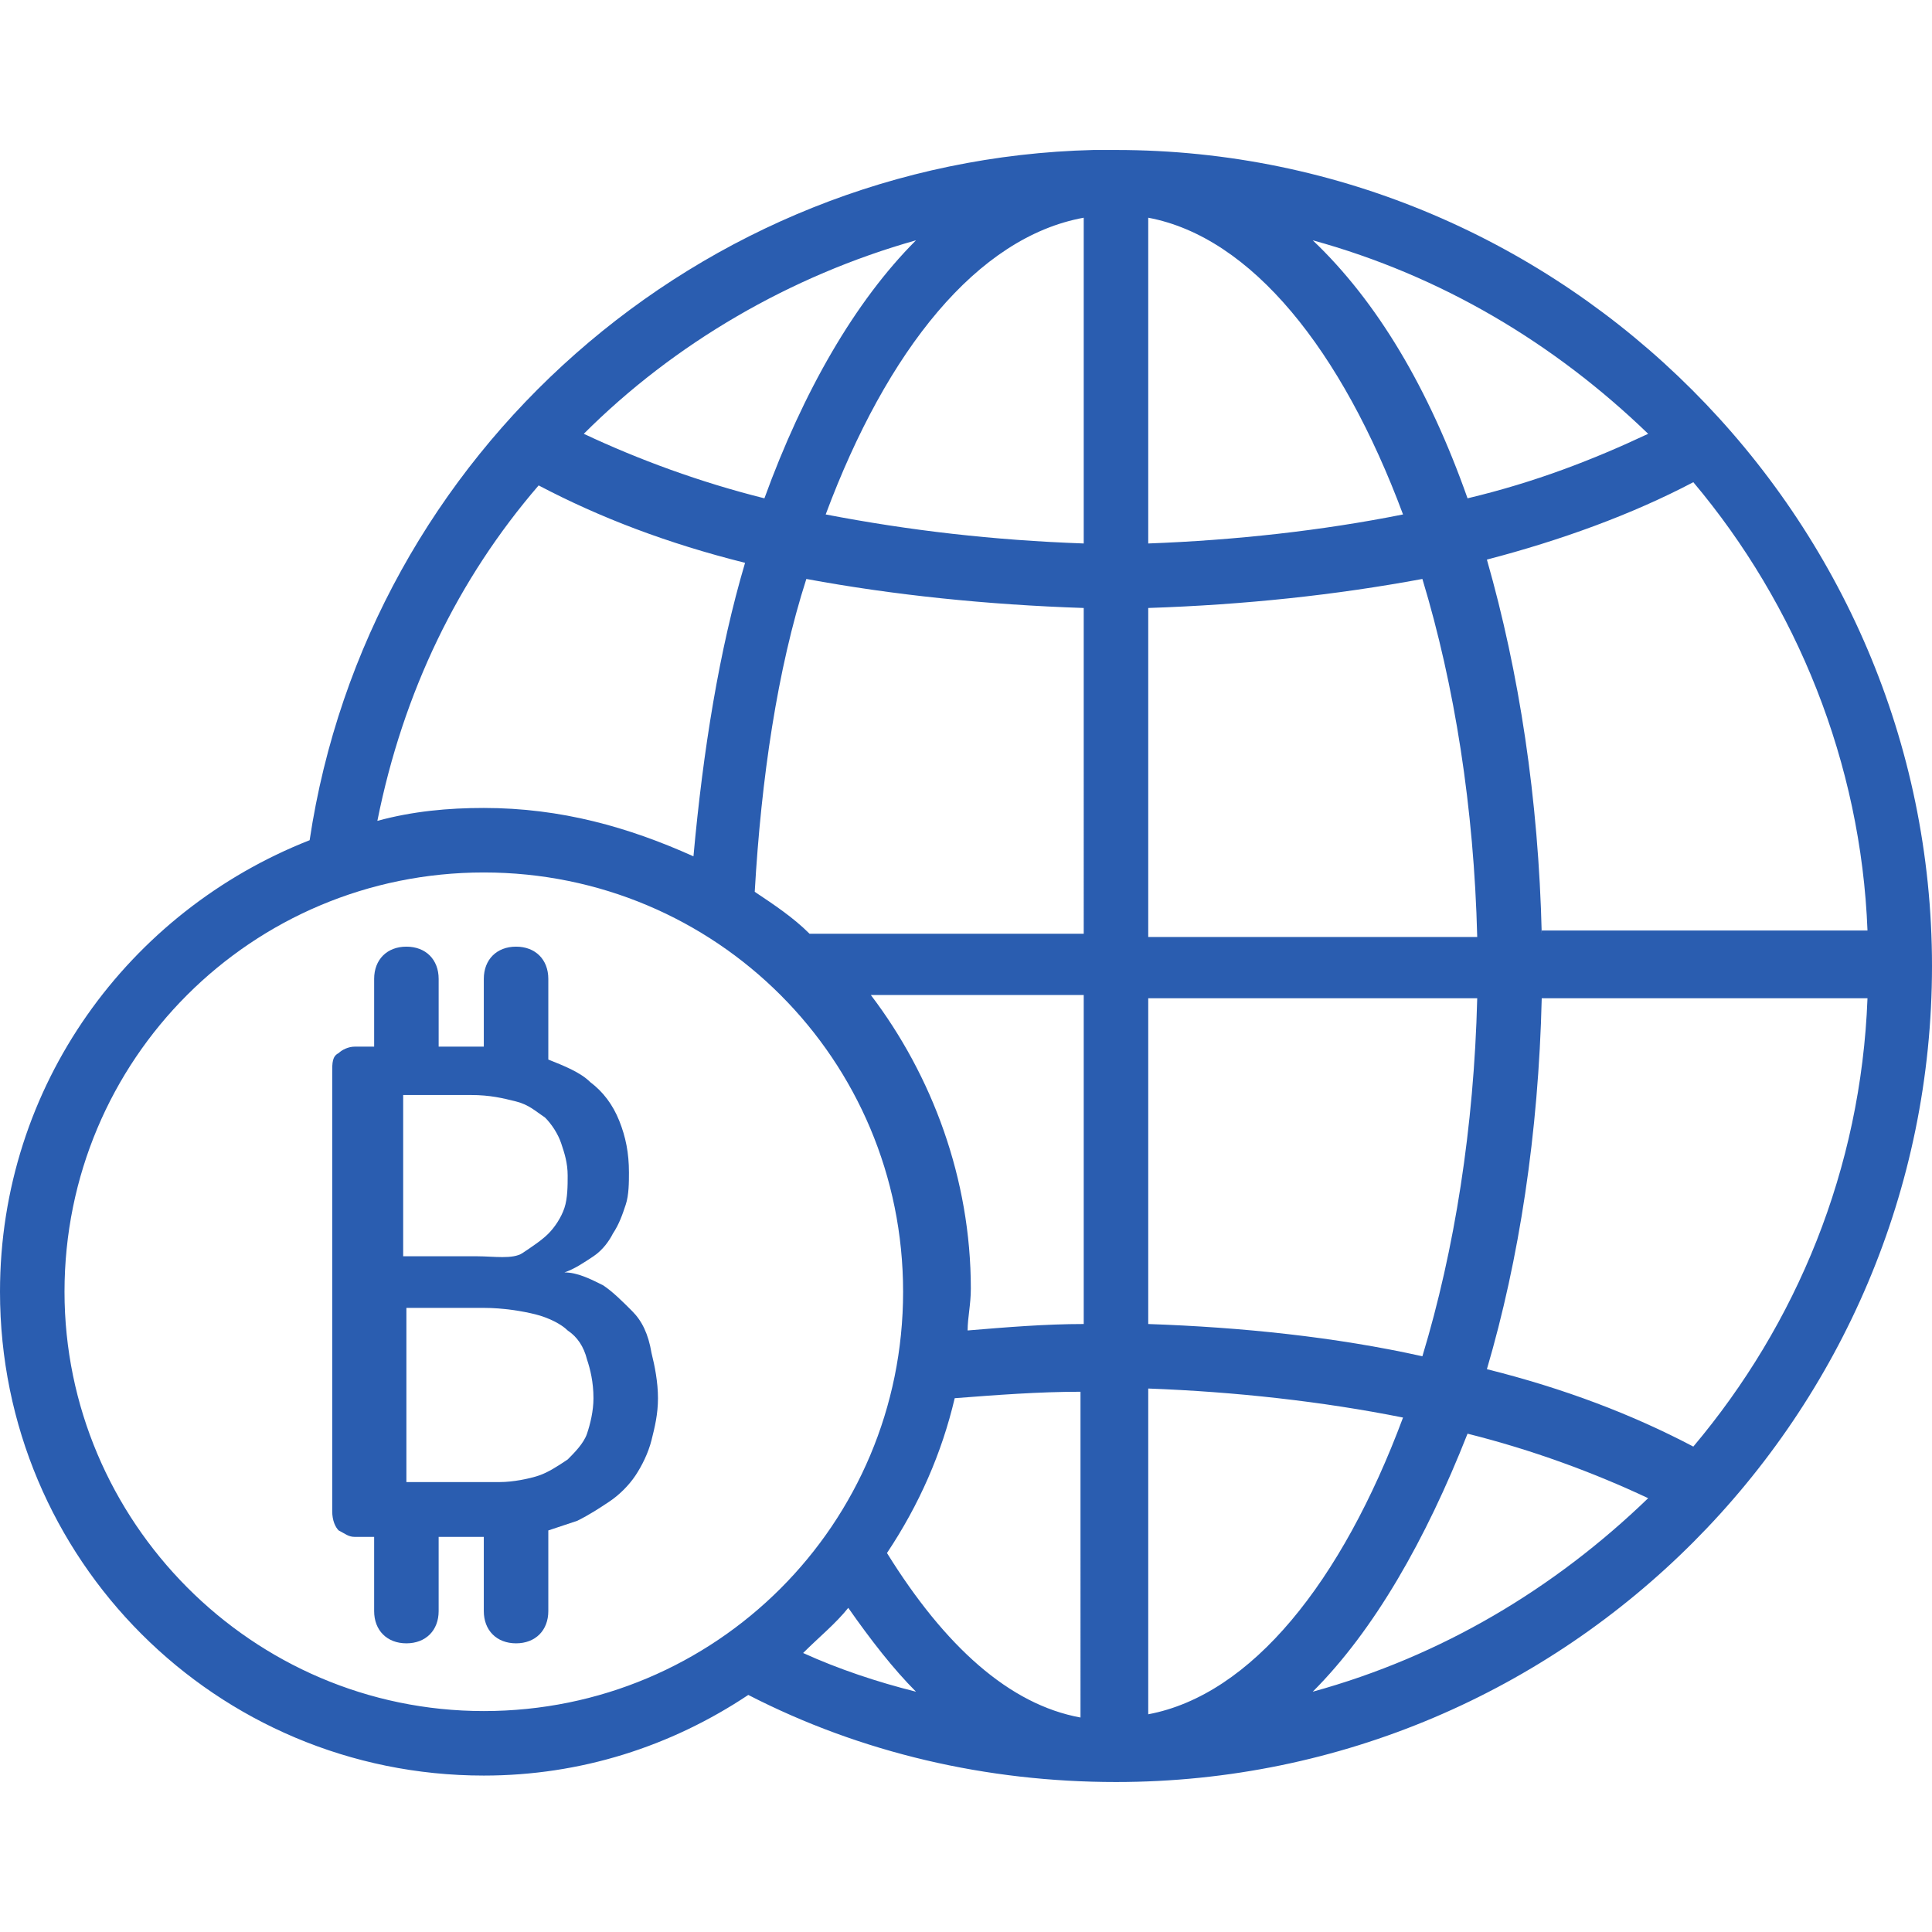
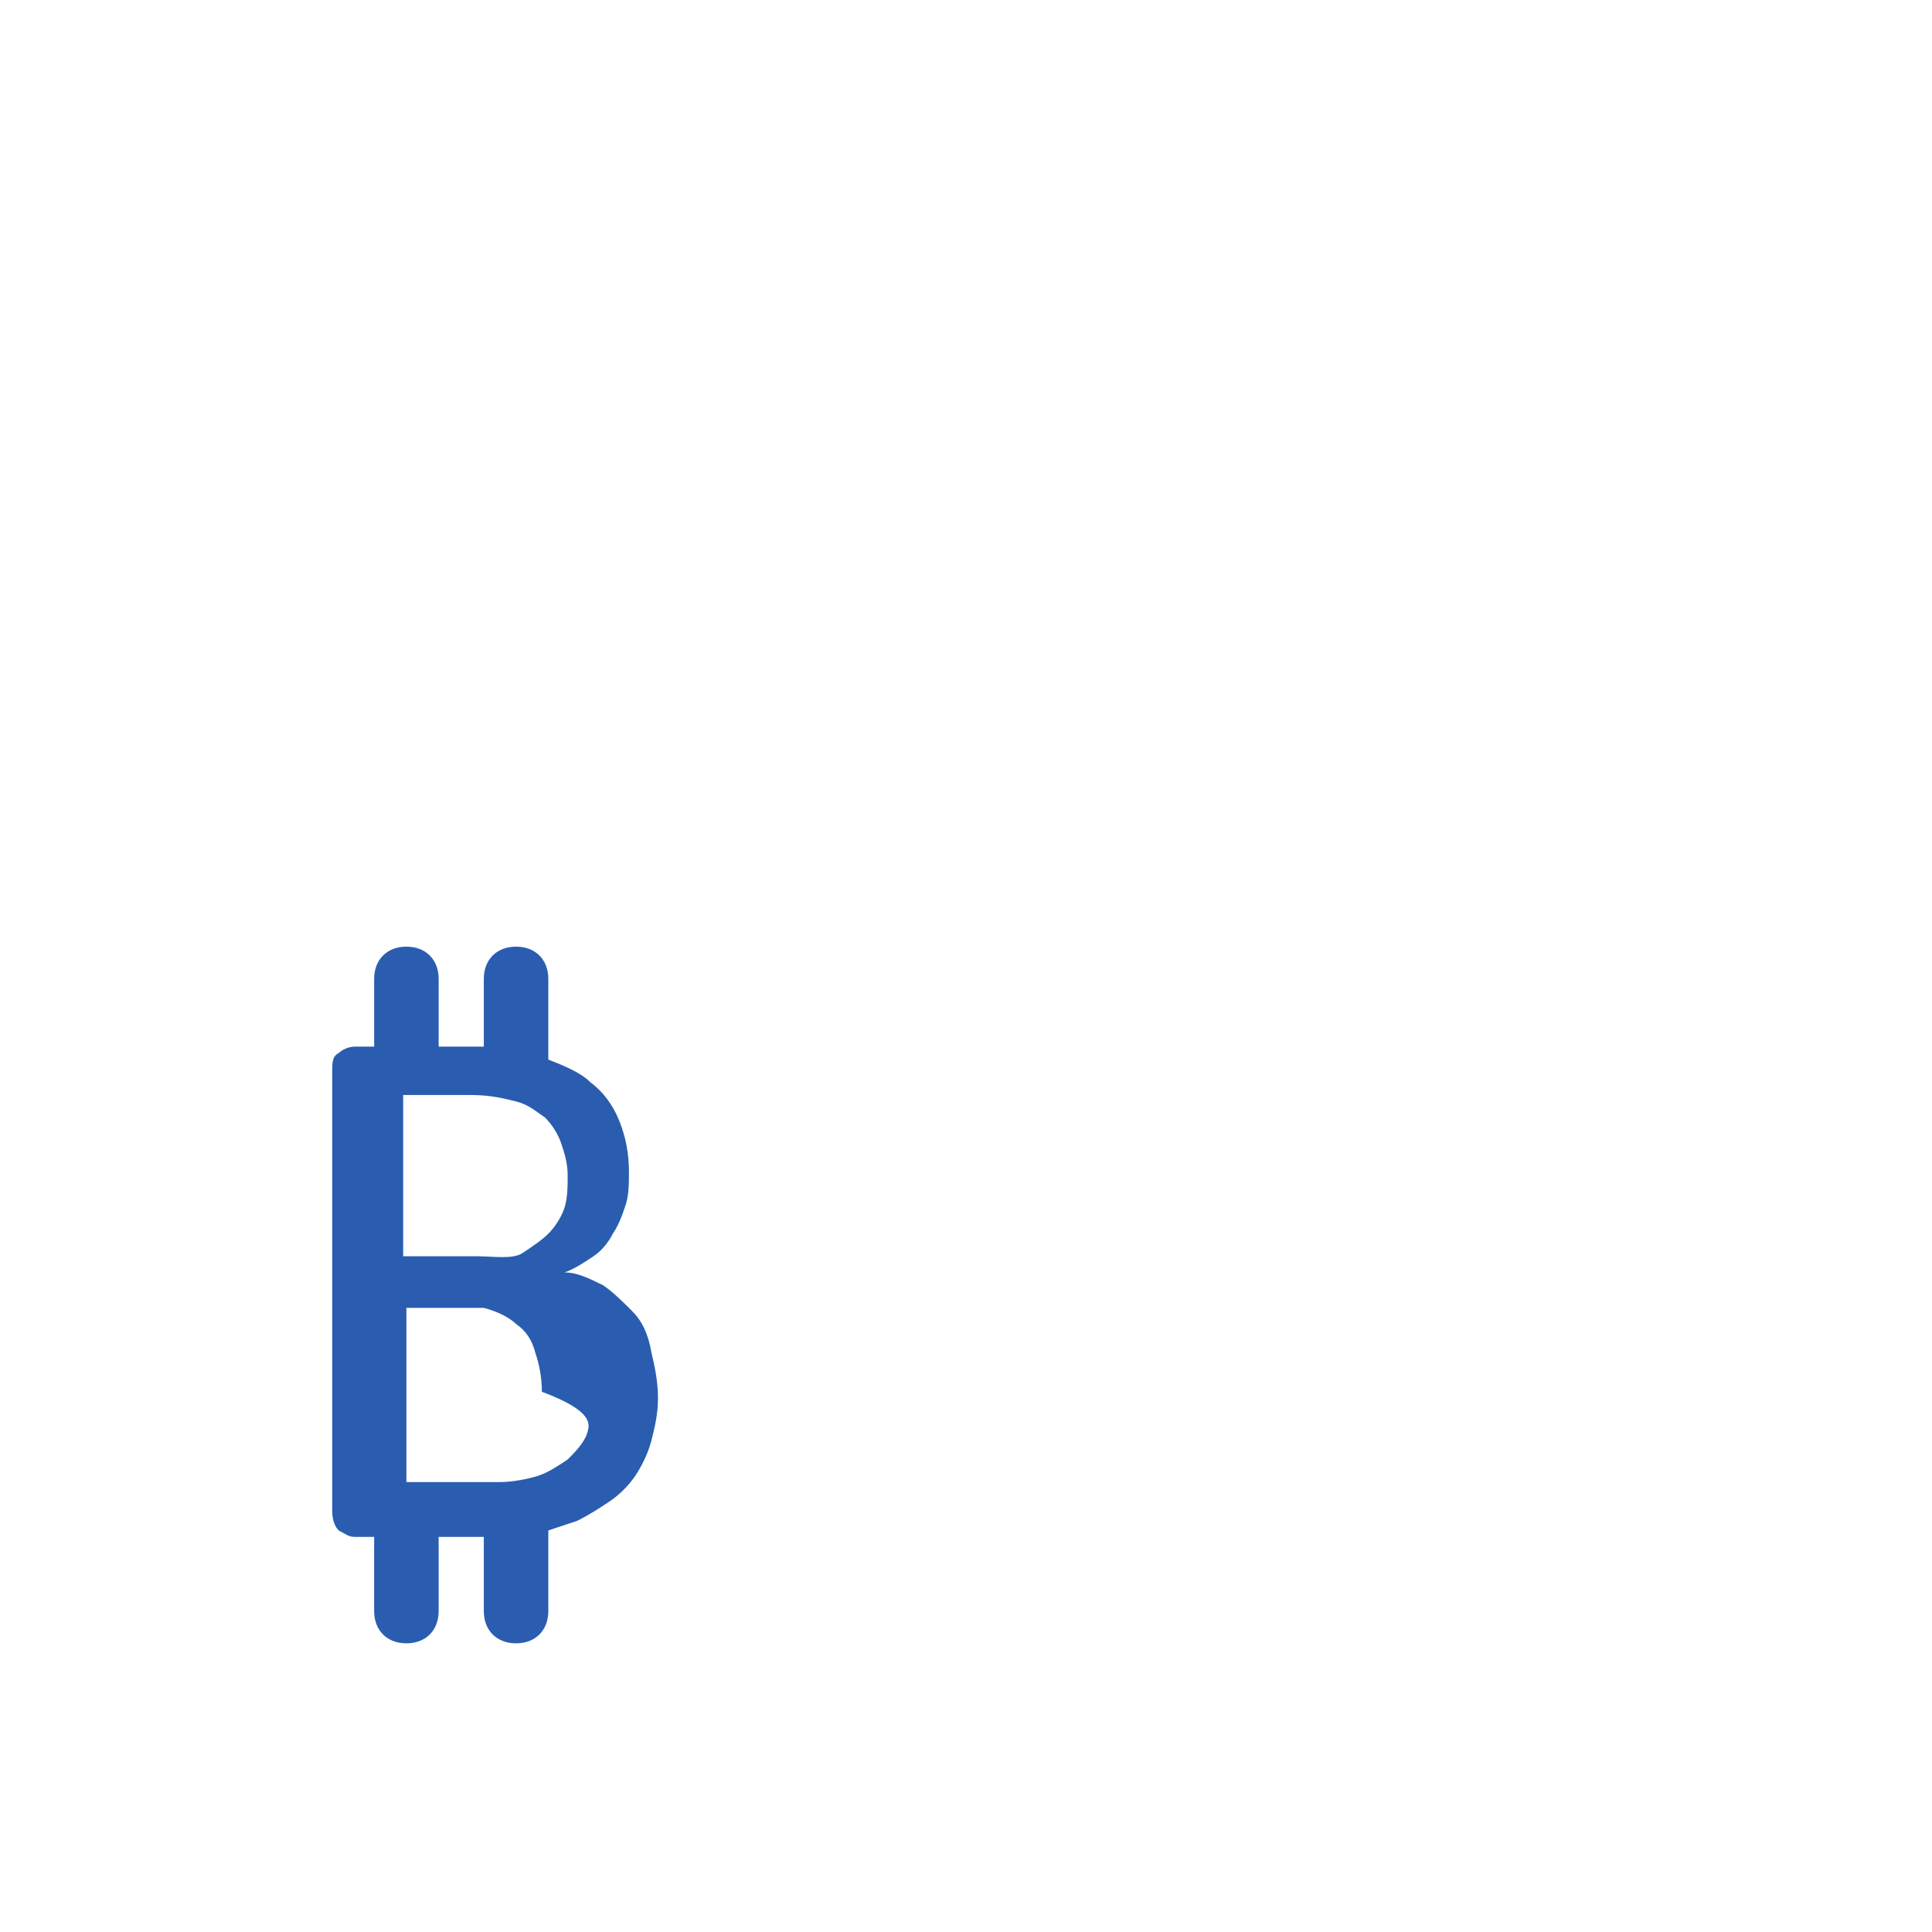
<svg xmlns="http://www.w3.org/2000/svg" fill="#2a5db0" version="1.1" id="Capa_1" x="0px" y="0px" viewBox="0 0 479.2 479.2" style="enable-background:new 0 0 479.2 479.2;" xml:space="preserve">
  <g>
    <g>
-       <path d="M161.6,335.6c-0.8-4.8-2.4-8-4.8-10.4c-2.4-2.4-4.8-4.8-7.2-6.4c-3.2-1.6-6.4-3.2-9.6-3.2c2.4-0.8,4.8-2.4,7.2-4    c2.4-1.6,4-4,4.8-5.6c1.6-2.4,2.4-4.8,3.2-7.2c0.8-2.4,0.8-5.6,0.8-8c0-4.8-0.8-8.8-2.4-12.8c-1.6-4-4-7.2-7.2-9.6    c-2.4-2.4-6.4-4-10.4-5.6c0-0.8,0-0.8,0-1.6v-18.4c0-4.8-3.2-8-8-8c-4.8,0-8,3.2-8,8v16.8c-1.6,0-2.4,0-4,0h-7.2v-16.8    c0-4.8-3.2-8-8-8c-4.8,0-8,3.2-8,8v16.8H88c-1.6,0-3.2,0.8-4,1.6c-1.6,0.8-1.6,2.4-1.6,4.8v108.8c0,2.4,0.8,4,1.6,4.8    c1.6,0.8,2.4,1.6,4,1.6h4.8v18.4c0,4.8,3.2,8,8,8c4.8,0,8-3.2,8-8v-18.4H120v18.4c0,4.8,3.2,8,8,8c4.8,0,8-3.2,8-8v-18.4    c0-0.8,0-0.8,0-1.6c2.4-0.8,4.8-1.6,7.2-2.4c3.2-1.6,5.6-3.2,8-4.8c2.4-1.6,4.8-4,6.4-6.4c1.6-2.4,3.2-5.6,4-8.8    c0.8-3.2,1.6-6.4,1.6-10.4S162.4,338.8,161.6,335.6z M100,271.6h16.8c4.8,0,8,0.8,11.2,1.6s4.8,2.4,7.2,4c1.6,1.6,3.2,4,4,6.4    c0.8,2.4,1.6,4.8,1.6,8c0,2.4,0,5.6-0.8,8c-0.8,2.4-2.4,4.8-4,6.4c-1.6,1.6-4,3.2-6.4,4.8c-2.4,1.6-7.2,0.8-11.2,0.8H100V271.6z     M145.6,355.6c-0.8,2.4-3.2,4.8-4.8,6.4c-2.4,1.6-4.8,3.2-7.2,4c-2.4,0.8-6.4,1.6-9.6,1.6h-23.2v-43.2H120c4.8,0,9.6,0.8,12.8,1.6    c3.2,0.8,6.4,2.4,8,4c2.4,1.6,4,4,4.8,7.2c0.8,2.4,1.6,5.6,1.6,9.6C147.2,350,146.4,353.2,145.6,355.6z" />
+       <path d="M161.6,335.6c-0.8-4.8-2.4-8-4.8-10.4c-2.4-2.4-4.8-4.8-7.2-6.4c-3.2-1.6-6.4-3.2-9.6-3.2c2.4-0.8,4.8-2.4,7.2-4    c2.4-1.6,4-4,4.8-5.6c1.6-2.4,2.4-4.8,3.2-7.2c0.8-2.4,0.8-5.6,0.8-8c0-4.8-0.8-8.8-2.4-12.8c-1.6-4-4-7.2-7.2-9.6    c-2.4-2.4-6.4-4-10.4-5.6c0-0.8,0-0.8,0-1.6v-18.4c0-4.8-3.2-8-8-8c-4.8,0-8,3.2-8,8v16.8c-1.6,0-2.4,0-4,0h-7.2v-16.8    c0-4.8-3.2-8-8-8c-4.8,0-8,3.2-8,8v16.8H88c-1.6,0-3.2,0.8-4,1.6c-1.6,0.8-1.6,2.4-1.6,4.8v108.8c0,2.4,0.8,4,1.6,4.8    c1.6,0.8,2.4,1.6,4,1.6h4.8v18.4c0,4.8,3.2,8,8,8c4.8,0,8-3.2,8-8v-18.4H120v18.4c0,4.8,3.2,8,8,8c4.8,0,8-3.2,8-8v-18.4    c0-0.8,0-0.8,0-1.6c2.4-0.8,4.8-1.6,7.2-2.4c3.2-1.6,5.6-3.2,8-4.8c2.4-1.6,4.8-4,6.4-6.4c1.6-2.4,3.2-5.6,4-8.8    c0.8-3.2,1.6-6.4,1.6-10.4S162.4,338.8,161.6,335.6z M100,271.6h16.8c4.8,0,8,0.8,11.2,1.6s4.8,2.4,7.2,4c1.6,1.6,3.2,4,4,6.4    c0.8,2.4,1.6,4.8,1.6,8c0,2.4,0,5.6-0.8,8c-0.8,2.4-2.4,4.8-4,6.4c-1.6,1.6-4,3.2-6.4,4.8c-2.4,1.6-7.2,0.8-11.2,0.8H100V271.6z     M145.6,355.6c-0.8,2.4-3.2,4.8-4.8,6.4c-2.4,1.6-4.8,3.2-7.2,4c-2.4,0.8-6.4,1.6-9.6,1.6h-23.2v-43.2H120c3.2,0.8,6.4,2.4,8,4c2.4,1.6,4,4,4.8,7.2c0.8,2.4,1.6,5.6,1.6,9.6C147.2,350,146.4,353.2,145.6,355.6z" />
    </g>
  </g>
  <g>
    <g>
-       <path d="M276.8,37.2c-1.6,0-3.2,0-5.6,0c-97.6,2.4-180,75.2-194.4,171.2C32,226,0,269.2,0,320.4c0,66.4,53.6,120,120,120    c24,0,46.4-7.2,65.6-20c28,14.4,59.2,21.6,91.2,21.6c112,0,202.4-91.2,202.4-202.4S388,37.2,276.8,37.2z M227.2,59.6    c-15.2,15.2-28,37.6-37.6,64c-16-4-31.2-9.6-44.8-16C167.2,85.2,196,68.4,227.2,59.6z M133.6,120.4c15.2,8,32,14.4,51.2,19.2    c-6.4,21.6-10.4,46.4-12.8,72.8c-16-7.2-32.8-12-52-12c-8.8,0-17.6,0.8-26.4,3.2C100,171.6,113.6,143.6,133.6,120.4z M120,424.4    c-57.6,0-104-47.2-104-104c0-57.6,46.4-104,104-104c57.6,0,104,46.4,104,104C224,378,177.6,424.4,120,424.4z M199.2,410    c4-4,8-7.2,11.2-11.2c5.6,8,11.2,15.2,16.8,20.8C217.6,417.2,208,414,199.2,410z M268,426c-17.6-3.2-33.6-17.6-48-40.8    c8-12,13.6-24.8,16.8-38.4c10.4-0.8,20.8-1.6,31.2-1.6V426z M268.8,247.6v80.8c-9.6,0-19.2,0.8-28.8,1.6c0-3.2,0.8-6.4,0.8-10.4    c0-27.2-9.6-52.8-24.8-72.8h52.8V247.6z M268.8,231.6h-68c-4-4-8.8-7.2-13.6-10.4c1.6-28,5.6-55.2,12.8-77.6    c21.6,4,44.8,6.4,68.8,7.2V231.6z M268.8,134.8c-22.4-0.8-43.2-3.2-64-7.2c15.2-40.8,37.6-68.8,64-73.6V134.8z M420,119.6    c25.6,30.4,41.6,69.6,43.2,111.2h-80.8v0.8c-0.8-33.6-5.6-64.8-13.6-92.8C387.2,134,404.8,127.6,420,119.6z M408.8,107.6    c-13.6,6.4-28,12-44.8,16c-9.6-27.2-22.4-48.8-38.4-64C357.6,68.4,385.6,85.2,408.8,107.6z M284.8,54c25.6,4.8,48,32.8,63.2,73.6    c-20,4-41.6,6.4-63.2,7.2V54z M284.8,150.8c24-0.8,46.4-3.2,68-7.2c8,26.4,12.8,56.8,13.6,88.8h-81.6V150.8z M284.8,247.6h81.6    c-0.8,32-5.6,62.4-13.6,88.8c-21.6-4.8-44.8-7.2-68-8V247.6z M284.8,425.2v-80.8c21.6,0.8,43.2,3.2,63.2,7.2    C332.8,392.4,310.4,420.4,284.8,425.2z M325.6,419.6c15.2-15.2,28-37.6,38.4-64c16,4,31.2,9.6,44.8,16    C385.6,394,357.6,410.8,325.6,419.6z M420,358.8c-15.2-8-32-14.4-51.2-19.2c8-27.2,12.8-58.4,13.6-92h80.8    C461.6,290,445.6,328.4,420,358.8z" />
-     </g>
+       </g>
  </g>
  <g>
	</g>
  <g>
	</g>
  <g>
	</g>
  <g>
	</g>
  <g>
	</g>
  <g>
	</g>
  <g>
	</g>
  <g>
	</g>
  <g>
	</g>
  <g>
	</g>
  <g>
	</g>
  <g>
	</g>
  <g>
	</g>
  <g>
	</g>
  <g>
	</g>
</svg>